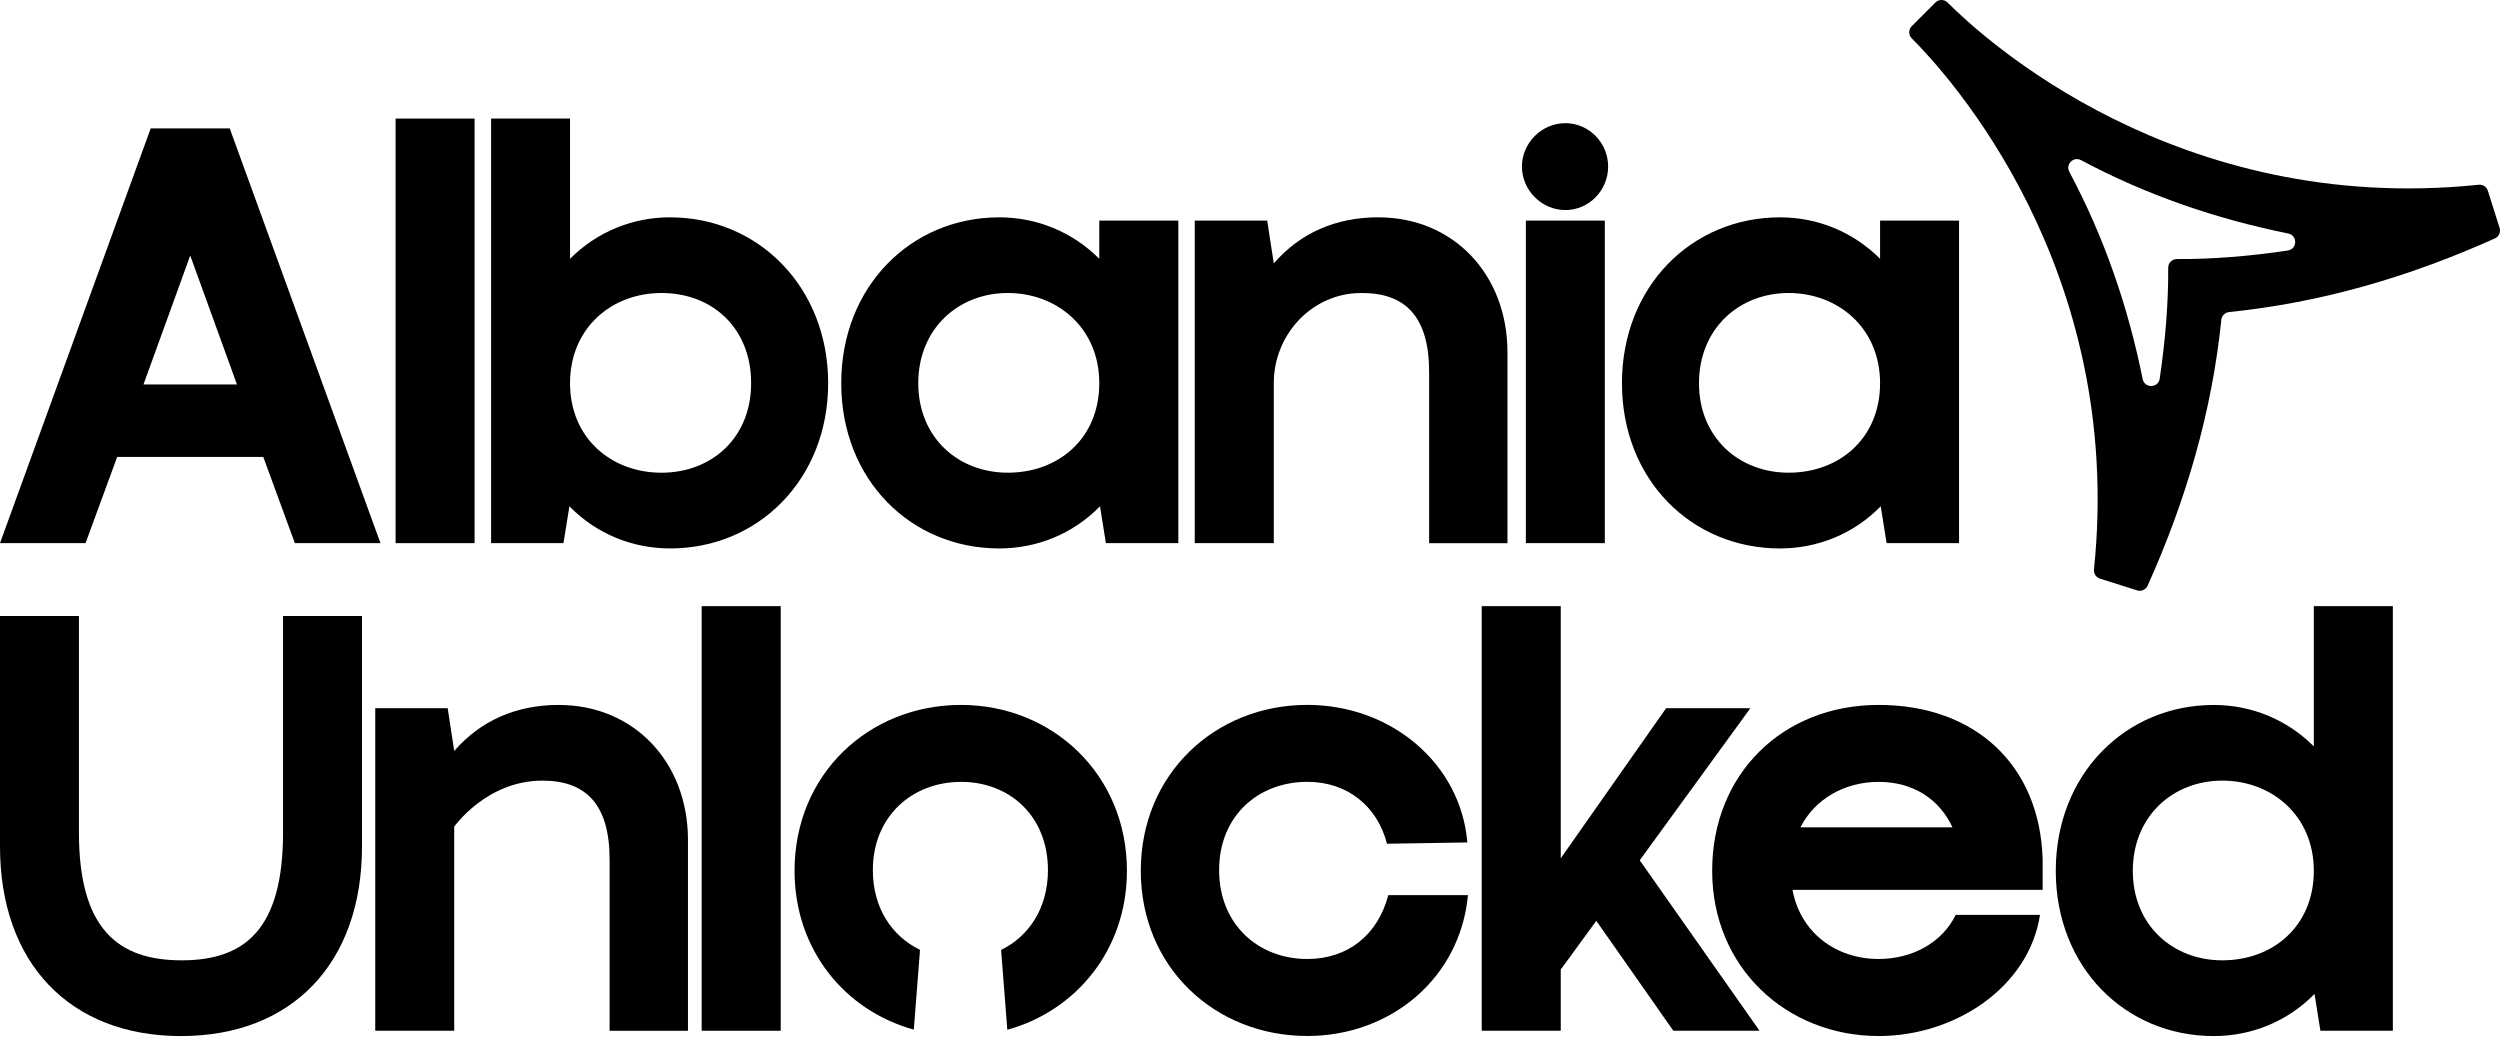
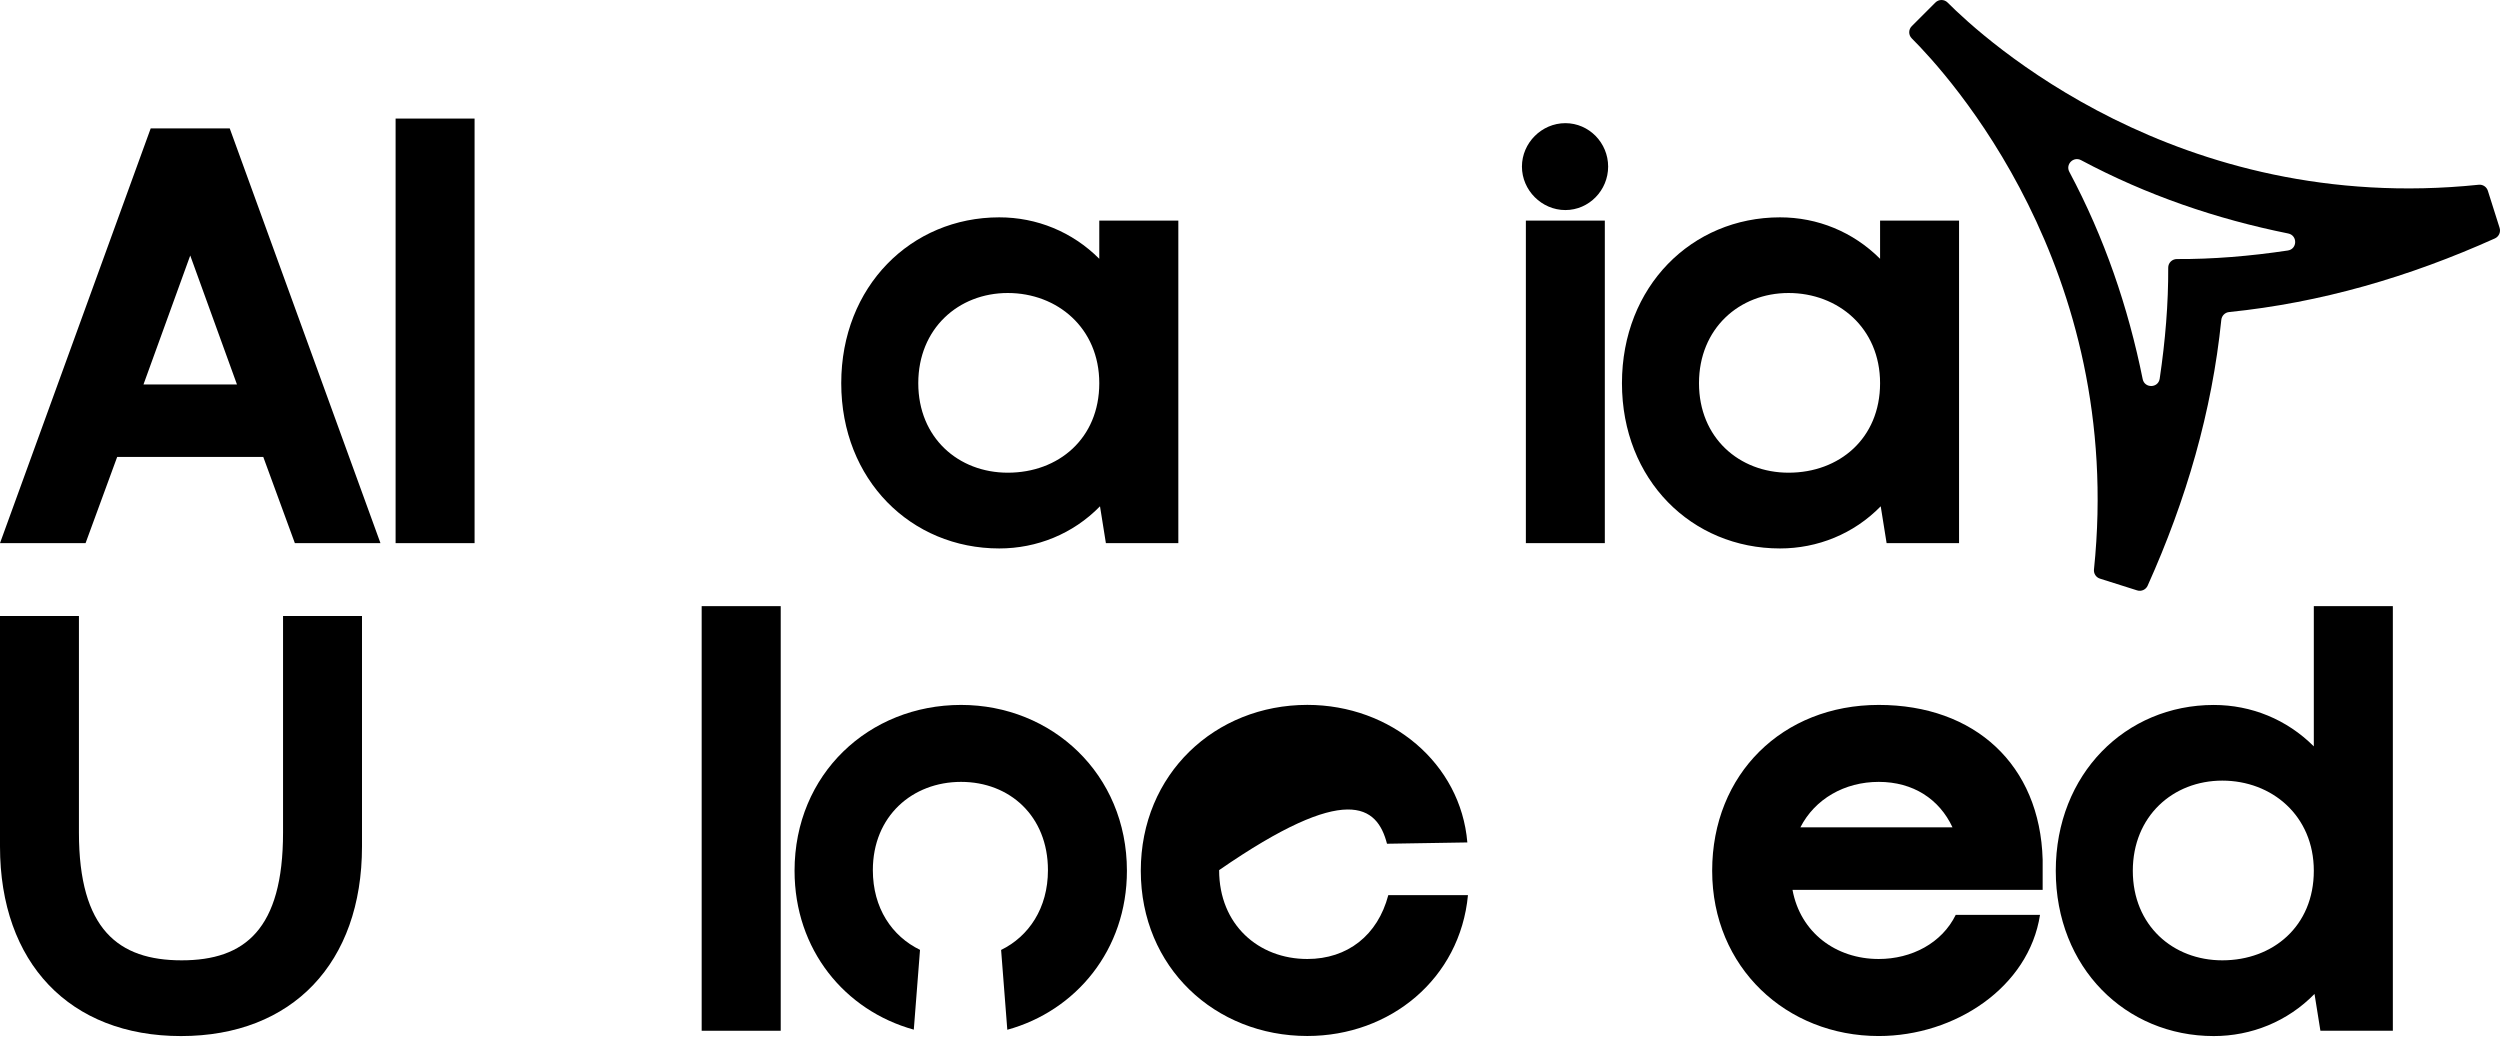
<svg xmlns="http://www.w3.org/2000/svg" width="129" height="54" viewBox="0 0 129 54" fill="none">
  <path d="M11.854 6.625H7.776L0 28.026H4.415L6.046 23.578H13.585L15.215 28.026H19.632L11.854 6.625ZM7.403 19.84L9.816 13.184L12.228 19.84H7.403Z" fill="black" />
  <path d="M20.413 6.118V28.026H24.488V6.118H20.413Z" fill="black" />
-   <path d="M34.58 11.213C32.643 11.213 30.809 11.959 29.414 13.352V6.118H25.34V28.026H29.075L29.382 26.125C30.775 27.553 32.643 28.3 34.58 28.3C39.131 28.3 42.733 24.732 42.733 19.773C42.733 14.815 39.131 11.215 34.58 11.215V11.213ZM34.136 24.392C31.521 24.392 29.414 22.59 29.414 19.773C29.414 16.956 31.521 15.119 34.136 15.119C36.75 15.119 38.758 16.92 38.758 19.773C38.758 22.627 36.685 24.392 34.136 24.392Z" fill="black" />
  <path d="M56.723 11.383V13.354C55.332 11.961 53.498 11.215 51.562 11.215C47.01 11.215 43.408 14.78 43.408 19.773C43.408 24.767 47.01 28.3 51.562 28.3C53.498 28.3 55.366 27.553 56.76 26.125L57.064 28.026H60.802V11.383H56.723ZM52.002 24.391C49.454 24.391 47.383 22.59 47.383 19.773C47.383 16.956 49.454 15.119 52.002 15.119C54.549 15.119 56.723 16.92 56.723 19.773C56.723 22.627 54.618 24.391 52.002 24.391Z" fill="black" />
-   <path d="M71.127 11.213C68.92 11.213 67.085 12.026 65.728 13.59L65.387 11.383H61.649V28.026H65.728V19.761C65.728 17.35 67.567 15.269 69.975 15.127C70.074 15.121 70.176 15.119 70.279 15.119C72.52 15.119 73.743 16.342 73.743 19.197V28.028H77.785V18.177C77.785 14.17 75.001 11.215 71.127 11.215V11.213Z" fill="black" />
  <path d="M78.735 11.383V28.026H82.809V11.383H78.735ZM80.773 6.355C79.55 6.355 78.532 7.375 78.532 8.596C78.532 9.817 79.55 10.839 80.773 10.839C81.996 10.839 82.98 9.819 82.98 8.596C82.98 7.373 81.996 6.355 80.773 6.355Z" fill="black" />
  <path d="M97.012 11.383V13.354C95.619 11.961 93.785 11.215 91.847 11.215C87.295 11.215 83.693 14.78 83.693 19.773C83.693 24.767 87.295 28.3 91.847 28.3C93.783 28.3 95.651 27.553 97.045 26.125L97.349 28.026H101.087V11.383H97.012ZM92.291 24.391C89.743 24.391 87.668 22.59 87.668 19.773C87.668 16.956 89.741 15.119 92.291 15.119C94.84 15.119 97.012 16.92 97.012 19.773C97.012 22.627 94.905 24.391 92.291 24.391Z" fill="black" />
  <path d="M14.605 31.786V42.963C14.605 47.955 12.633 49.553 9.372 49.553C6.111 49.553 4.073 47.956 4.073 42.963V31.786H0V43.677C0 49.688 3.598 53.461 9.34 53.461C15.081 53.461 18.679 49.691 18.679 43.677V31.786H14.605Z" fill="black" />
-   <path d="M28.838 36.374C26.631 36.374 24.796 37.187 23.437 38.751L23.101 36.544H19.363V53.187H23.437V42.657C23.437 42.657 25.104 40.28 27.988 40.28C30.232 40.28 31.456 41.503 31.456 44.359V53.189H35.499V43.338C35.499 39.331 32.712 36.376 28.84 36.376L28.838 36.374Z" fill="black" />
  <path d="M36.206 31.277V53.187H40.285V31.277H36.206Z" fill="black" />
  <path d="M49.592 36.374C44.836 36.374 40.999 39.939 40.999 44.932C40.999 49.007 43.591 52.143 47.152 53.13L47.473 49.013C46.027 48.311 45.039 46.859 45.039 44.9C45.039 42.113 47.077 40.345 49.59 40.345C52.103 40.345 54.074 42.111 54.074 44.9C54.074 46.863 53.085 48.318 51.657 49.017L51.977 53.136C55.522 52.159 58.149 49.017 58.149 44.932C58.149 39.937 54.277 36.374 49.59 36.374H49.592Z" fill="black" />
-   <path d="M71.636 46.19C71.092 48.261 69.531 49.484 67.458 49.484C64.943 49.484 62.907 47.717 62.907 44.898C62.907 42.079 64.945 40.343 67.458 40.343C69.496 40.343 71.06 41.566 71.569 43.537L75.715 43.47C75.374 39.392 71.774 36.372 67.458 36.372C62.702 36.372 58.865 39.937 58.865 44.931C58.865 49.924 62.702 53.457 67.458 53.457C71.739 53.457 75.341 50.5 75.747 46.188H71.636V46.19Z" fill="black" />
-   <path d="M84.61 44.391L90.319 36.544H85.971L80.535 44.288V31.277H76.457V53.187H80.535V50.029L82.369 47.514L86.344 53.187H90.792L84.61 44.391Z" fill="black" />
+   <path d="M71.636 46.19C71.092 48.261 69.531 49.484 67.458 49.484C64.943 49.484 62.907 47.717 62.907 44.898C69.496 40.343 71.06 41.566 71.569 43.537L75.715 43.47C75.374 39.392 71.774 36.372 67.458 36.372C62.702 36.372 58.865 39.937 58.865 44.931C58.865 49.924 62.702 53.457 67.458 53.457C71.739 53.457 75.341 50.5 75.747 46.188H71.636V46.19Z" fill="black" />
  <path d="M105.401 44.356C105.265 39.465 101.9 36.374 96.941 36.374C91.982 36.374 88.348 39.939 88.348 44.932C88.348 49.926 92.185 53.459 96.941 53.459C100.882 53.459 104.687 50.944 105.265 47.206H100.916C100.202 48.666 98.639 49.484 96.941 49.484C94.734 49.484 92.899 48.123 92.493 45.916H105.401V44.355V44.356ZM92.901 42.689C93.647 41.229 95.175 40.345 96.943 40.345C98.712 40.345 100.069 41.229 100.748 42.689H92.901Z" fill="black" />
  <path d="M119.393 31.277V38.513C118.001 37.122 116.168 36.376 114.231 36.376C109.68 36.376 106.078 39.941 106.078 44.934C106.078 49.928 109.68 53.461 114.231 53.461C116.168 53.461 118.036 52.714 119.429 51.287L119.733 53.187H123.471V31.277H119.393ZM114.671 49.553C112.124 49.553 110.053 47.752 110.053 44.934C110.053 42.117 112.124 40.28 114.671 40.28C117.219 40.28 119.393 42.081 119.393 44.934C119.393 47.788 117.288 49.553 114.671 49.553Z" fill="black" />
  <path d="M99.864 0.133L98.647 1.35C98.472 1.524 98.472 1.806 98.647 1.98C100.496 3.824 109.662 13.811 108.049 29.385C108.027 29.596 108.155 29.794 108.358 29.857L110.276 30.464C110.491 30.533 110.724 30.429 110.818 30.222C112.811 25.789 114.138 21.228 114.62 16.502C114.643 16.291 114.809 16.123 115.02 16.102C119.746 15.622 124.307 14.295 128.738 12.302C128.943 12.208 129.047 11.975 128.98 11.76L128.373 9.842C128.308 9.639 128.112 9.511 127.901 9.533C112.327 11.146 102.34 1.983 100.496 0.131C100.322 -0.044 100.04 -0.044 99.866 0.131L99.864 0.133ZM111.88 13.815C111.889 15.654 111.732 17.579 111.44 19.54C111.367 20.033 110.662 20.049 110.562 19.56C109.812 15.845 108.591 12.269 106.778 8.868C106.569 8.479 106.991 8.057 107.382 8.264C110.781 10.077 114.357 11.298 118.072 12.048C118.561 12.148 118.547 12.851 118.052 12.926C116.091 13.22 114.166 13.377 112.327 13.367C112.079 13.367 111.878 13.565 111.88 13.813V13.815Z" fill="black" />
</svg>